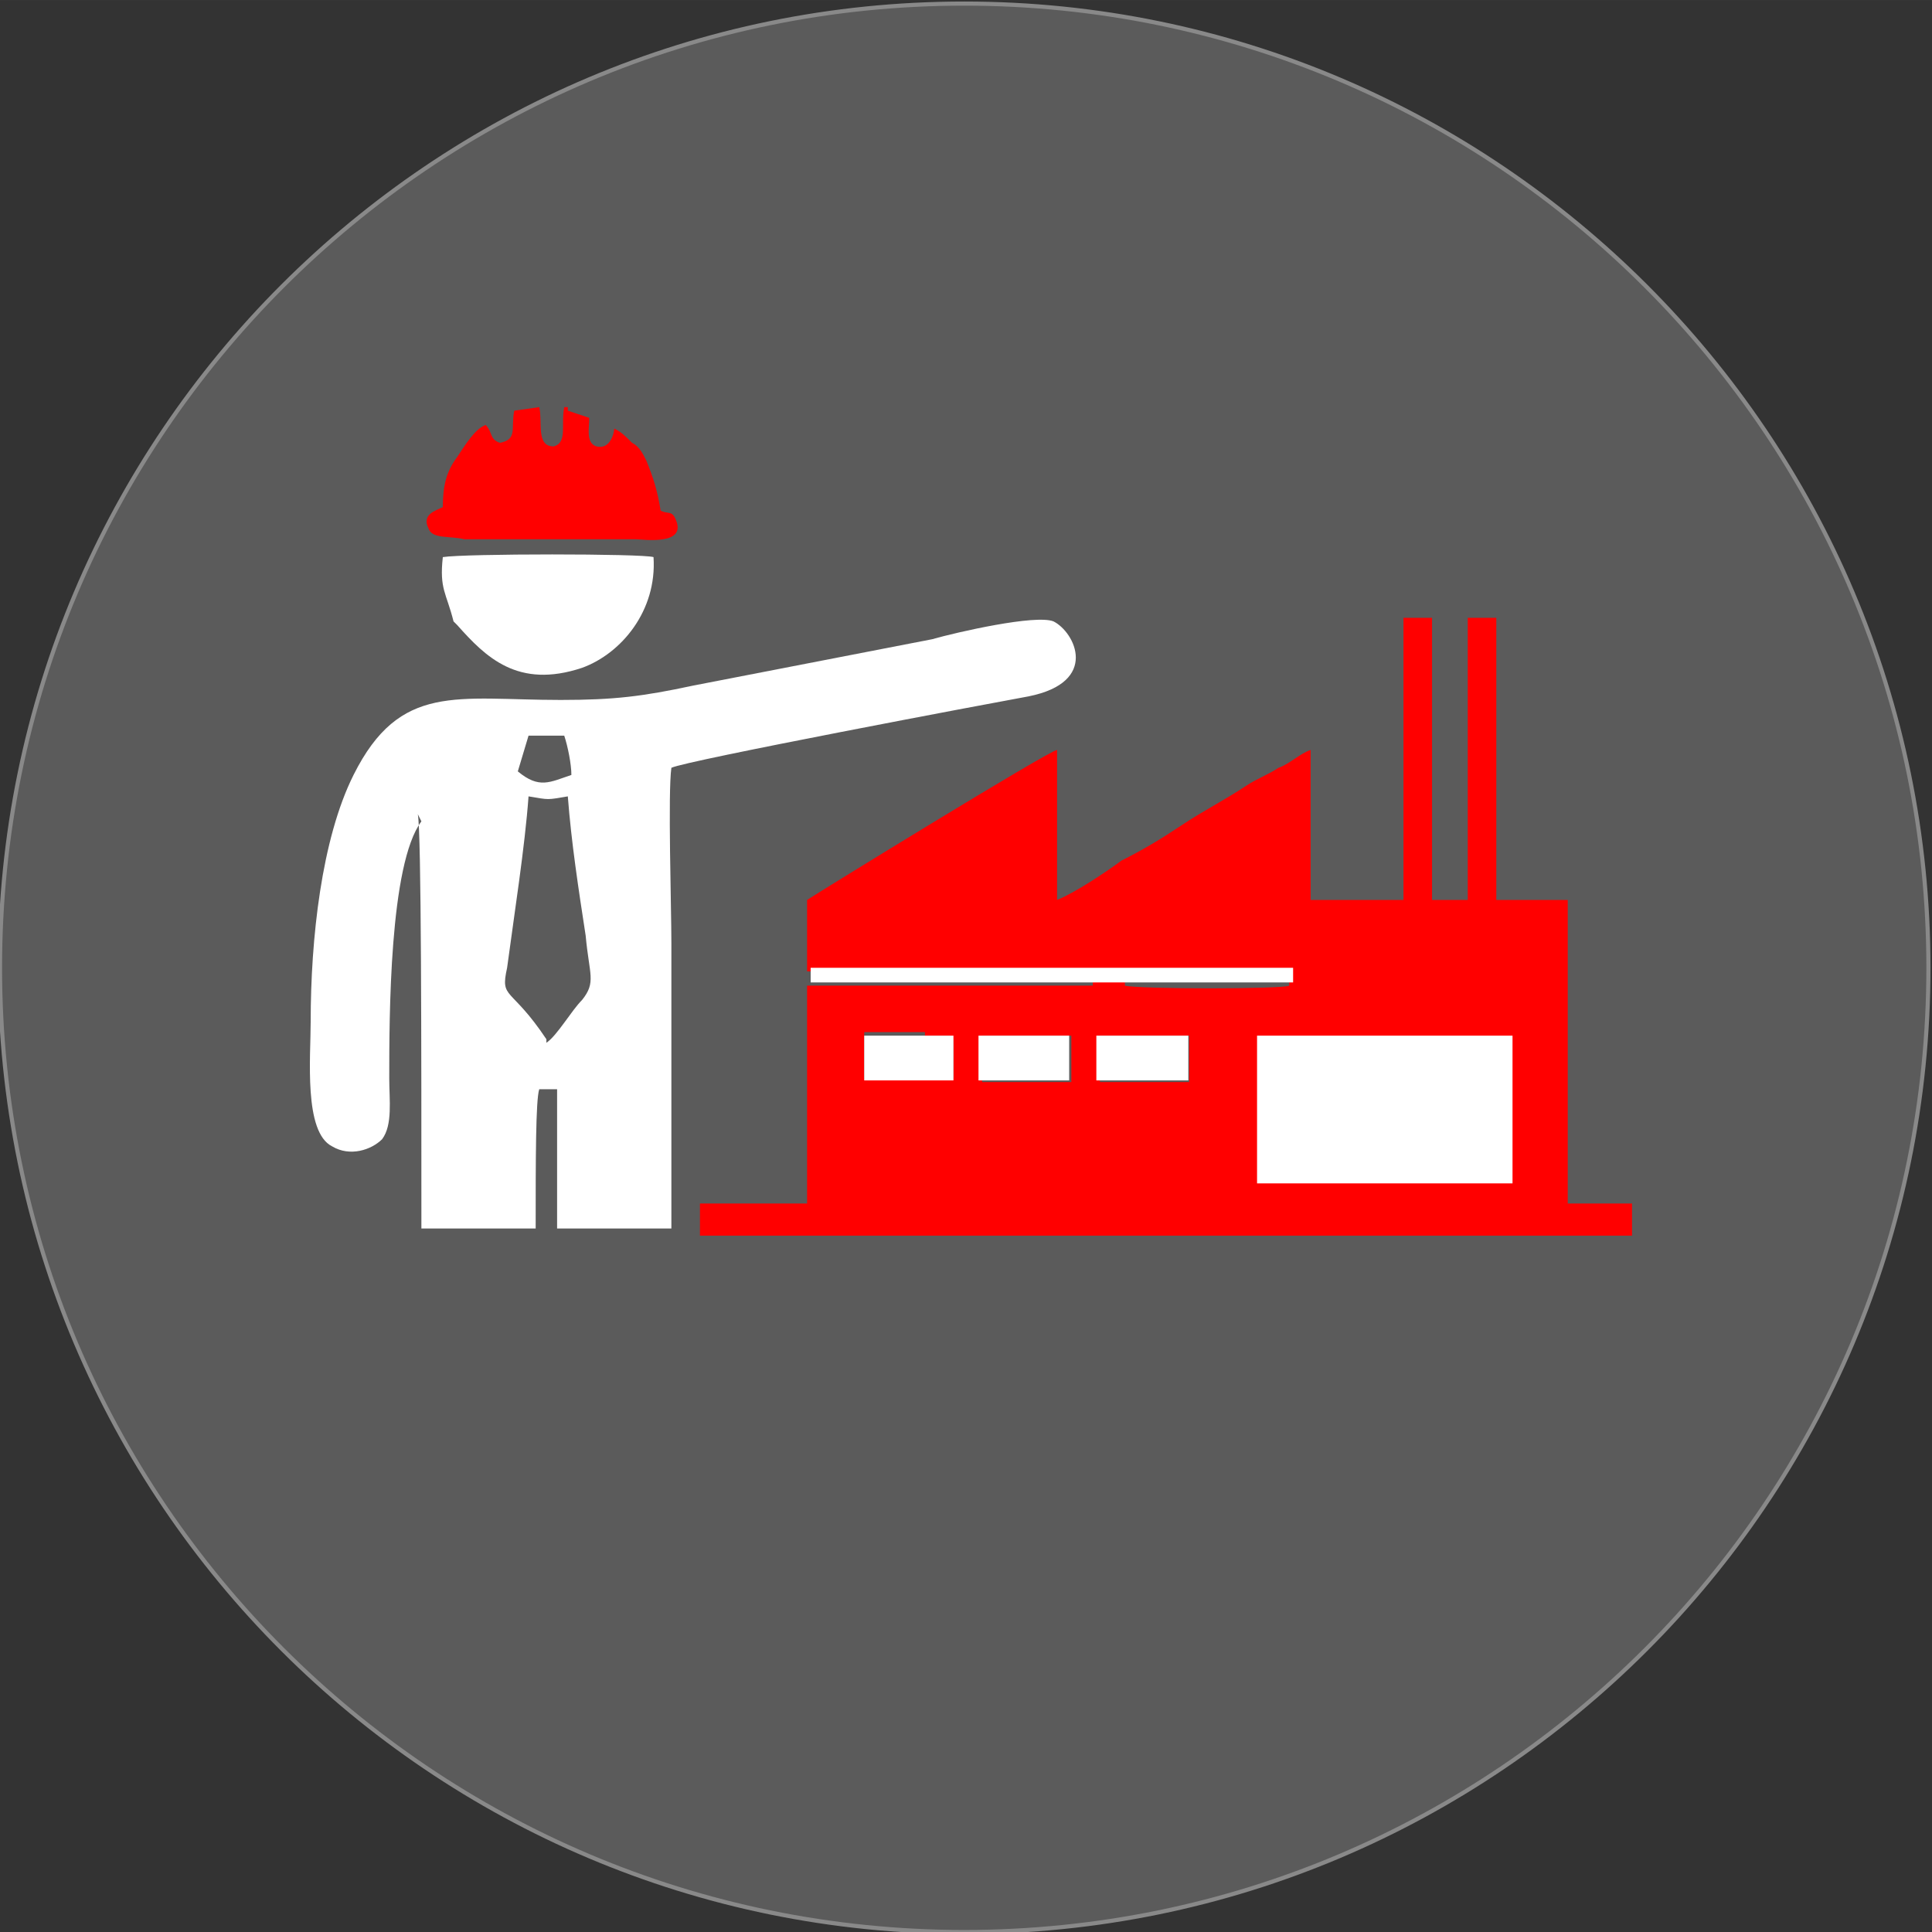
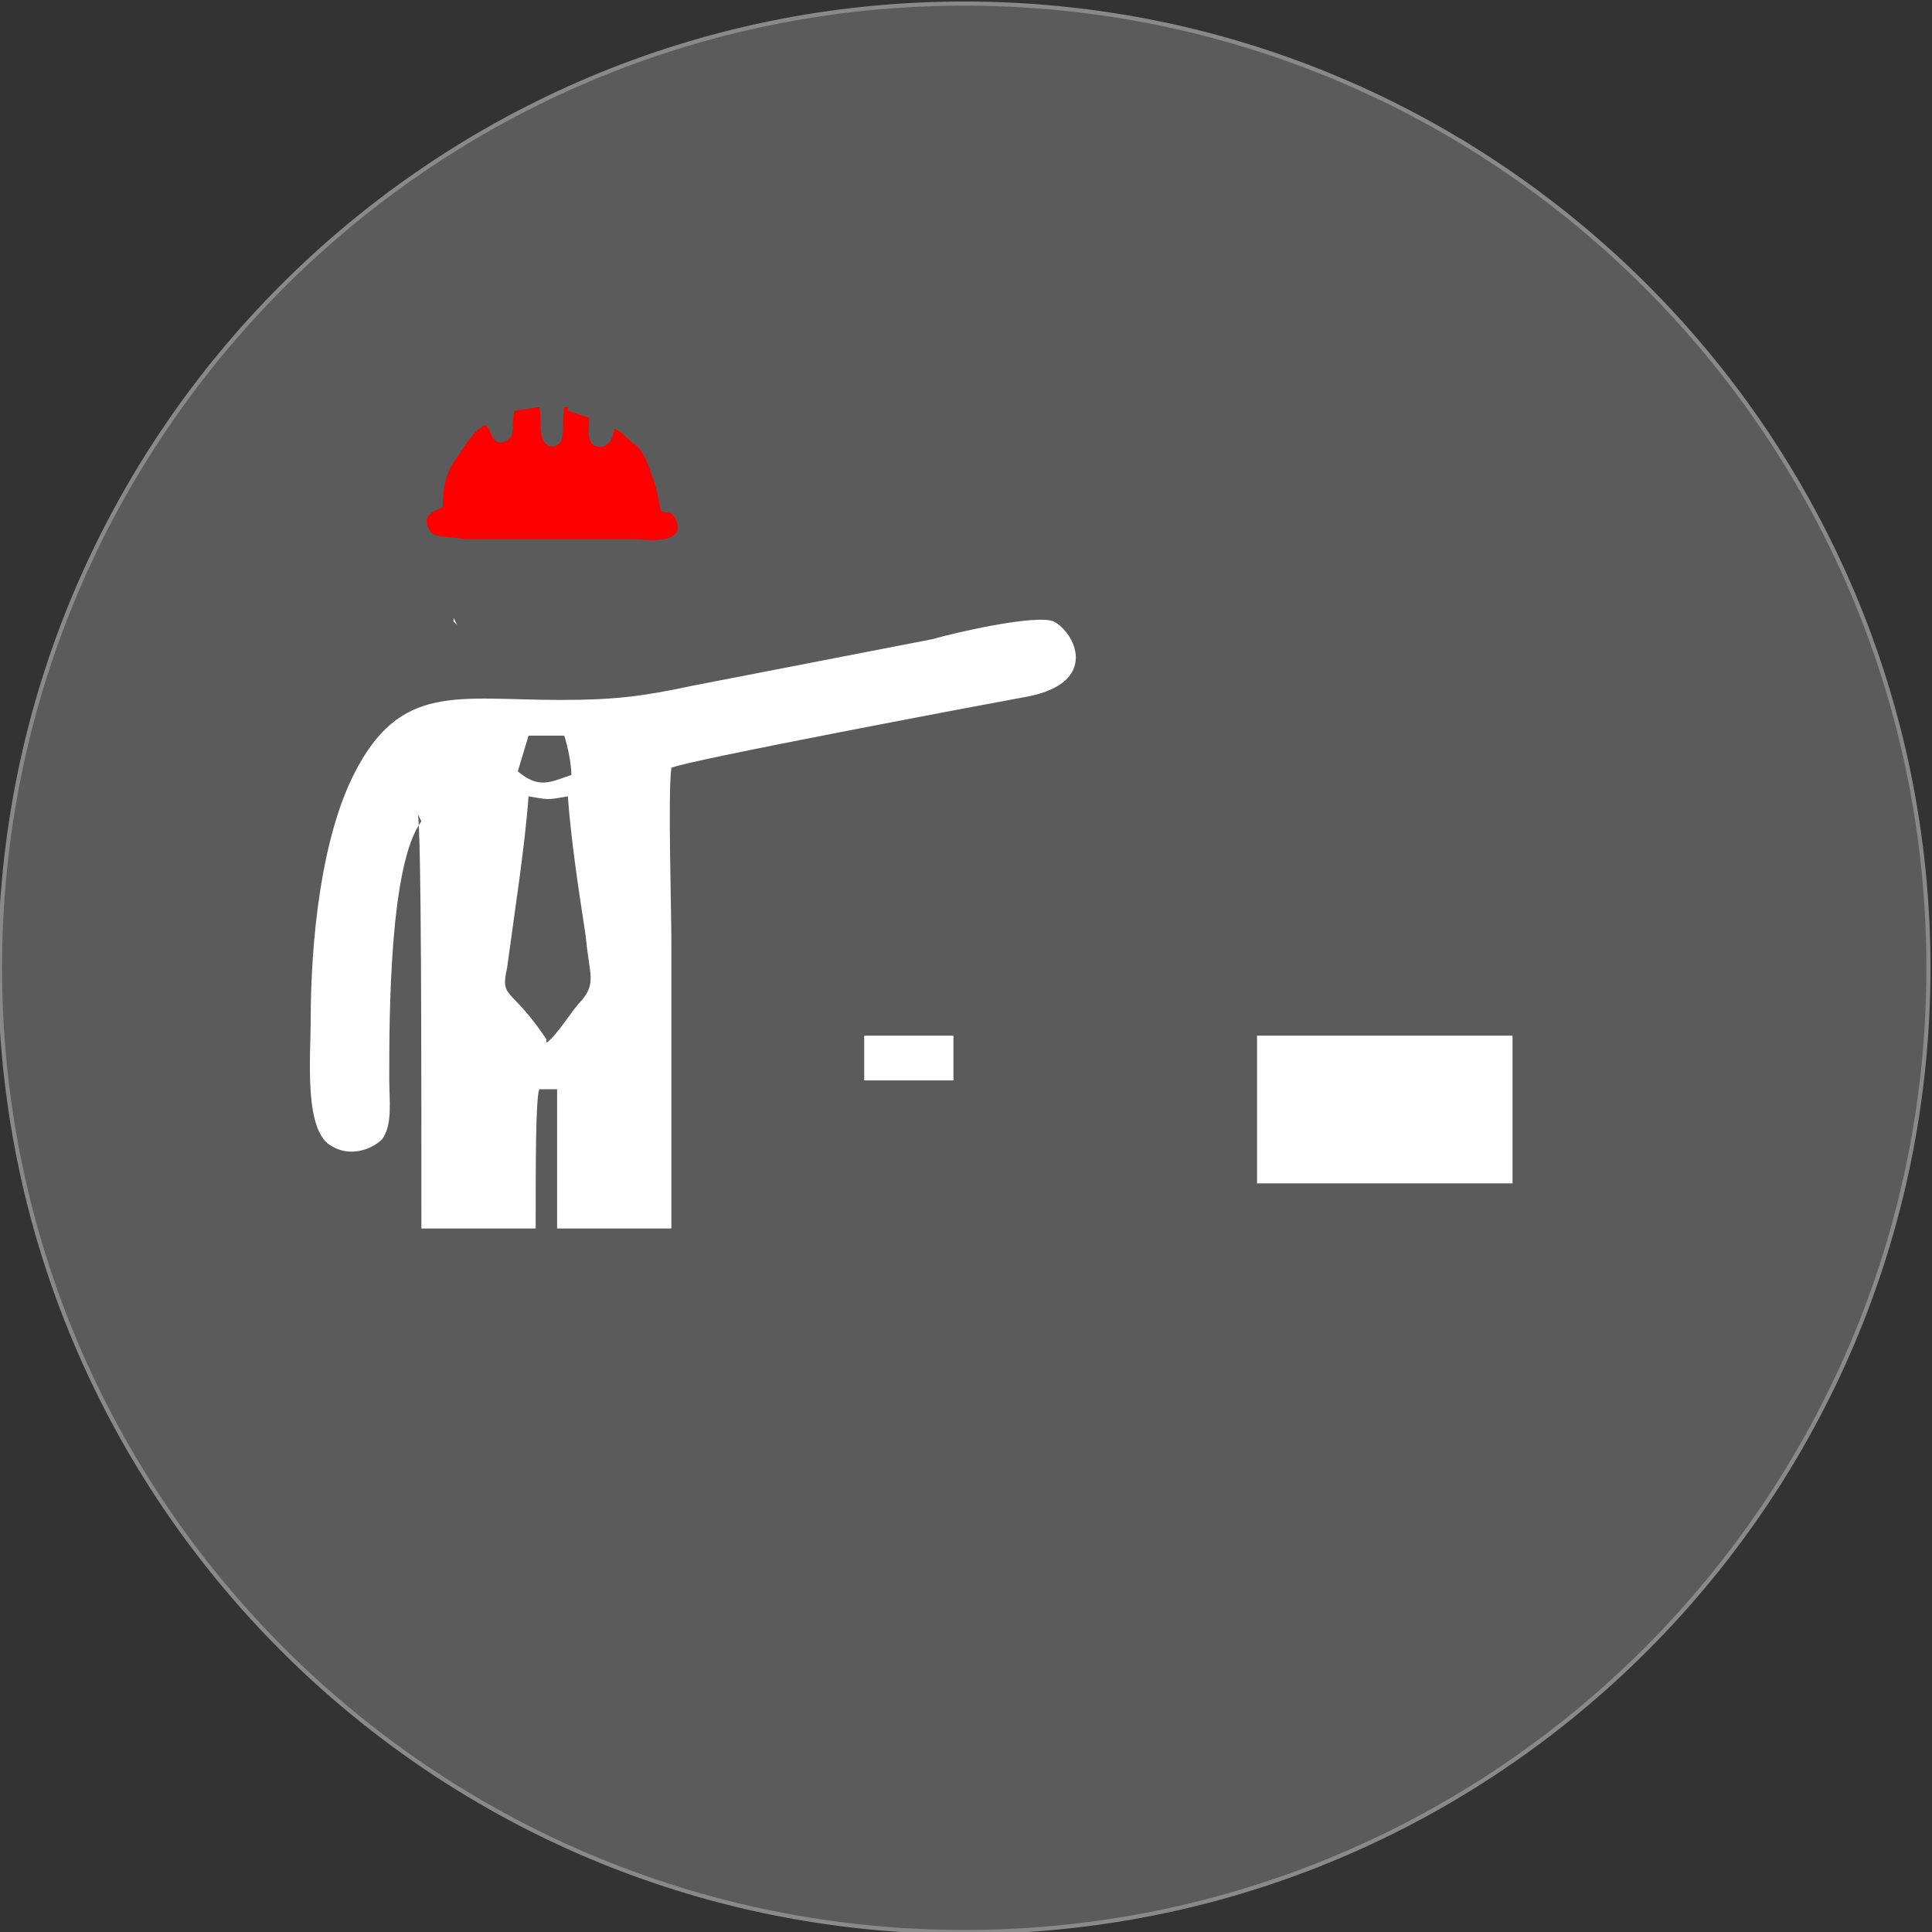
<svg xmlns="http://www.w3.org/2000/svg" xml:space="preserve" width="117.148mm" height="117.149mm" version="1.1" style="shape-rendering:geometricPrecision; text-rendering:geometricPrecision; image-rendering:optimizeQuality; fill-rule:evenodd; clip-rule:evenodd" viewBox="0 0 541 541">
  <rect x="0" y="0" width="541" height="541" fill="#333333" stroke="none" />
  <defs>
    <style type="text/css">
   
    .str0 {stroke:#898989;stroke-width:1.154}
    .fil0 {fill:#5B5B5B}
    .fil1 {fill:red}
    .fil2 {fill:white}
   
  </style>
  </defs>
  <g id="кривые">
    <path class="fil0 str0" d="M270 1c149,0 270,121 270,270 0,149 -121,270 -270,270 -149,0 -270,-121 -270,-270 0,-149 121,-270 270,-270z" />
-     <path class="fil1" d="M355 295l63 0 0 36 -63 0 0 -36zm-96 -5l7 0c1,1 1,-1 1,7l0 5 -25 0 0 -13 17 0zm58 0l16 0 0 13 -16 0 -9 0 0 -13 9 0zm-29 0l12 0 0 13 -12 0 -13 0 0 -13 13 0zm27 -18c4,-1 39,-1 46,0l0 4c-2,1 -42,1 -46,0l0 -3zm77 -20l-25 0 0 -42c-3,1 -6,4 -9,5 -3,2 -6,3 -9,5 -6,4 -12,7 -18,11 -6,4 -11,7 -17,10 -4,3 -13,9 -18,11l0 -42c-2,0 -67,40 -70,42l0 20 80 0 0 4 -80 0 0 61 -30 0 0 9 261 0 0 -9 -18 0 0 -85 -20 0 0 -79 -8 0 0 79 -10 0 0 -79 -8 0 0 79z" />
    <path class="fil1" d="M159 114l-1 0c-1,5 1,10 -3,11 -5,0 -3,-7 -4,-11l-7 1c-1,5 1,8 -4,9 -3,-1 -2,-3 -4,-5 -3,1 -6,6 -8,9 -3,4 -4,8 -4,14 -2,1 -6,2 -4,6 1,3 6,2 10,3l48 0c2,0 15,2 11,-6 -1,-2 -2,-1 -4,-2 -1,-6 -2,-9 -4,-14 -1,-2 -2,-4 -4,-5 -2,-2 -3,-3 -5,-4 0,1 -1,6 -5,5 -3,-1 -2,-5 -2,-8l-6 -2z" />
-     <path class="fil2" d="M127 173l0 1 1 1c8,9 17,18 35,12 11,-4 21,-16 20,-31 -3,-1 -53,-1 -59,0 -1,9 1,10 3,18z" />
+     <path class="fil2" d="M127 173l0 1 1 1z" />
    <path class="fil2" d="M153 291c-10,-15 -13,-11 -11,-20 2,-15 5,-34 6,-48 6,1 5,1 11,0 1,13 3,26 5,39 1,11 3,13 -1,18 -3,3 -7,10 -10,12zm5 -85c1,3 2,8 2,11 -6,2 -9,4 -15,-1l3 -10 10 0zm-41 22c1,5 1,65 1,116l32 0c0,-19 0,-36 1,-39l5 0c0,2 0,19 0,39l32 0 0 -80c0,-10 -1,-42 0,-49 4,-2 89,-18 100,-20 20,-4 13,-18 7,-21 -5,-2 -27,3 -34,5l-67 13c-14,3 -22,4 -37,4 -29,0 -45,-5 -58,21 -9,18 -12,46 -12,69 0,10 -2,31 6,35 5,3 11,1 14,-2 3,-4 2,-11 2,-17 0,-17 0,-60 9,-72z" />
    <rect class="fil2" x="242" y="290" width="24.984" height="12.536" />
-     <rect class="fil2" x="274" y="290" width="25.392" height="12.536" />
-     <rect class="fil2" x="307" y="290" width="25.757" height="12.536" />
-     <rect class="fil2" x="227" y="271" width="135.098" height="4.097" />
    <rect class="fil2" x="352" y="290" width="71.537" height="41.37" />
  </g>
</svg>